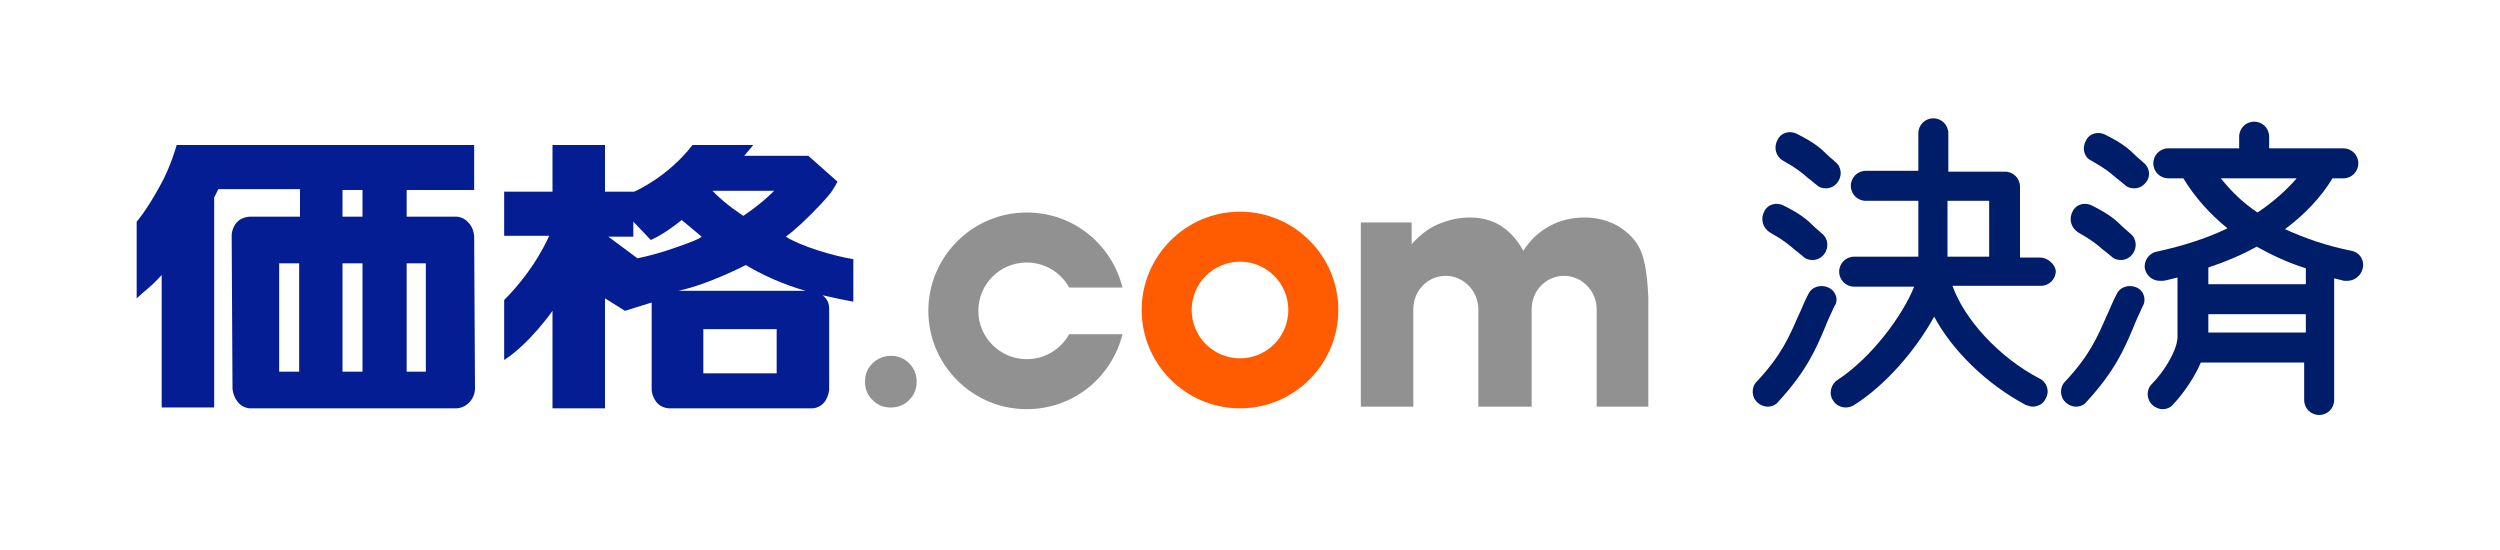
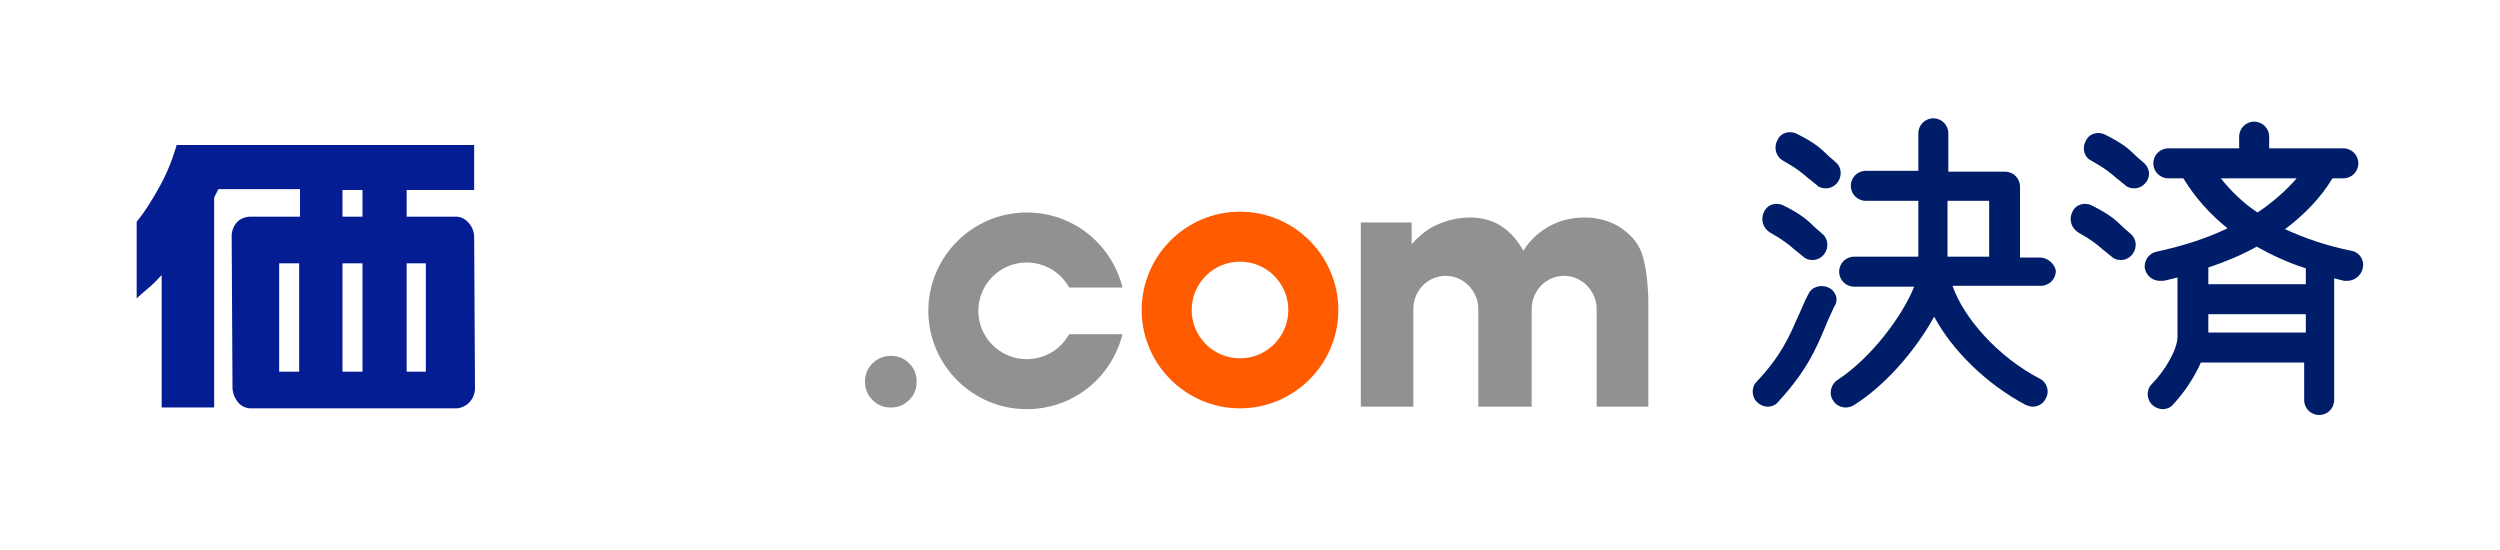
<svg xmlns="http://www.w3.org/2000/svg" version="1.1" id="レイヤー_1" x="0px" y="0px" viewBox="0 0 300 66" style="enable-background:new 0 0 300 66;" xml:space="preserve" width="300" height="66">
  <style type="text/css">
	.st0{fill:none;}
	.st1{fill:#051D93;}
	.st2{fill:#919191;}
	.st3{fill:#FF5B00;}
	.st4{fill:#001D6A;}
</style>
  <rect class="st0" width="300" height="66" />
  <g>
    <g>
-       <path class="st1" d="M76.5,31c1.4-0.3,2.9-0.7,4.6-1.3c1.7-0.6,2.8-1,3.1-1.3c-1.2-1-2.4-2-2.4-2s-1.9,1.6-3.7,2.4l-2.1-2.2v1.8    H73L76.5,31z M94.8,34.3c-3.1-1.1-5.3-2.5-5.3-2.5s-4.4,2.3-8.1,3.1h16.1c0,0,0.7,0,1.4,0.7c0.6,0.5,0.6,1.3,0.6,1.5l0,9.6    c0,0,0,0.8-0.6,1.6c-0.7,0.8-1.6,0.7-1.6,0.7H80.3c0,0-0.9,0-1.5-0.7c-0.6-0.8-0.6-1.5-0.6-1.5l0-10.5l-3.2,1l-2.4-1.5V49h-6.3    V37.3c0,0-2.7,3.9-5.8,5.9V36c3.8-3.8,5.4-7.7,5.4-7.7h-5.4V23h5.8v-5.6h6.3V23h3.5c0,0,4-1.7,7-5.6h7.3l-1.1,1.3h7.7l3.5,3.1    c-0.5,0.9-0.6,1.2-2,2.7c-1.7,1.8-3.1,3.1-4.2,3.9c1.7,1.1,5.6,2.3,8.1,2.7l0,5.1C100.7,35.9,97.3,35.2,94.8,34.3z M84.4,44.8h8.8    v-5.3h-8.8V44.8z M89.2,25.9c0,0,2-1.3,3.7-3h-7.4C87,24.5,89.2,25.9,89.2,25.9z" />
      <path class="st2" d="M106.9,42.7c0.9,0,1.6,0.3,2.2,0.9c0.6,0.6,0.9,1.3,0.9,2.2s-0.3,1.6-0.9,2.2c-0.6,0.6-1.3,0.9-2.2,0.9    c-0.9,0-1.6-0.3-2.2-0.9c-0.6-0.6-0.9-1.3-0.9-2.2s0.3-1.6,0.9-2.2C105.3,43,106.1,42.7,106.9,42.7z" />
      <g>
        <g>
          <path class="st3" d="M148.8,25.4c-6.5,0-11.8,5.3-11.8,11.8c0,6.5,5.3,11.8,11.8,11.8c6.5,0,11.8-5.3,11.8-11.8      C160.6,30.7,155.3,25.4,148.8,25.4z M148.8,43c-3.2,0-5.8-2.6-5.8-5.8c0-3.2,2.6-5.8,5.8-5.8c3.2,0,5.8,2.6,5.8,5.8      C154.6,40.4,152,43,148.8,43z" />
        </g>
      </g>
      <path class="st2" d="M196.9,30.1c-0.5-1.2-1.4-2.1-2.6-2.9c-1.2-0.7-2.6-1.1-4.1-1.1c-1.5,0-2.9,0.3-4.2,1c-1.3,0.7-2.4,1.7-3.2,3    c-0.7-1.3-1.6-2.3-2.7-3c-1.1-0.7-2.4-1-3.7-1c-1.4,0-2.6,0.3-3.8,0.8c-1.2,0.5-2.2,1.3-3.2,2.4v-2.6h-6.1v22.1h6.3V37.1    c0-2.2,1.7-4,3.9-4c2.1,0,3.9,1.8,3.9,4v11.7h6.4V37.1c0-2.2,1.7-4,3.9-4c2.1,0,3.9,1.8,3.9,4v11.7h6.2v-13    C197.7,33.2,197.4,31.3,196.9,30.1z" />
      <g>
        <g>
          <path class="st1" d="M57,46.7l-0.1-18.3c0,0,0-1-0.7-1.7C55.6,26,54.8,26,54.8,26h-6v-3.2h8.1v-5.4l-35.7,0c0,0-0.7,2.6-2,4.9      c-1.7,3.1-2.8,4.3-2.8,4.3l0,9.2c0,0,1.1-1,1.6-1.4c0.5-0.4,1.4-1.4,1.4-1.4l0,15.9h6.3l0-25.2l0.5-1l9.8,0V26H30      c0,0-1,0-1.6,0.7c-0.6,0.7-0.6,1.5-0.6,1.5l0.1,18.4c0,0,0,0.8,0.6,1.6C29.1,49,30,49,30,49h24.8c0,0,0.9,0,1.6-0.8      C57,47.5,57,46.7,57,46.7z M35.9,44.6h-2.4v-13h2.4V44.6z M43.5,44.6h-2.4v-13h2.4V44.6z M43.5,26h-2.4v-3.2h2.4V26z M51.1,44.6      h-2.3v-13h2.3V44.6z" />
        </g>
      </g>
      <path class="st2" d="M128.3,40.1c-1,1.8-2.9,3-5.1,3c-3.2,0-5.8-2.6-5.8-5.8c0-3.2,2.6-5.8,5.8-5.8c2.2,0,4.1,1.2,5.1,3h6.4    c-1.3-5.2-5.9-9-11.5-9c-6.5,0-11.8,5.3-11.8,11.8c0,6.5,5.3,11.8,11.8,11.8c5.6,0,10.2-3.8,11.5-9H128.3z" />
    </g>
    <g>
      <path class="st4" d="M244.8,30.9h-2.4v-8.5c0-1-0.8-1.8-1.8-1.8h-6.8V16c0-1-0.8-1.8-1.8-1.8s-1.8,0.8-1.8,1.8v4.5h-6.3    c-1,0-1.8,0.8-1.8,1.8c0,1,0.8,1.8,1.8,1.8h6.3v6.7h-7.7c-1,0-1.8,0.8-1.8,1.8c0,1,0.8,1.8,1.8,1.8h7.2c-1.4,3.5-5.1,8.5-9.2,11.2    c-0.8,0.5-1.1,1.7-0.5,2.5c0.3,0.5,0.9,0.8,1.5,0.8c0.3,0,0.7-0.1,1-0.3c3.8-2.4,7.4-6.6,9.6-10.6c2.2,4.1,6.3,8.1,11,10.6    c0.3,0.1,0.6,0.2,0.8,0.2c0.6,0,1.3-0.3,1.6-1c0.5-0.9,0.1-2-0.8-2.4c-4.8-2.5-9-7.1-10.4-11.1h10.6c1,0,1.8-0.8,1.8-1.8    C246.6,31.7,245.7,30.9,244.8,30.9z M233.7,24.1h5v6.7h-5V24.1z" />
      <path class="st4" d="M214,19.3c1.6,0.9,2.2,1.4,3,2.1c0.3,0.2,0.6,0.5,1,0.8c0.3,0.3,0.7,0.4,1.1,0.4c0.5,0,1-0.2,1.4-0.7    c0.6-0.8,0.5-1.9-0.3-2.5c-0.3-0.3-0.6-0.5-0.9-0.8c-0.8-0.8-1.6-1.5-3.6-2.5c-0.9-0.5-2-0.2-2.4,0.7    C212.8,17.7,213.1,18.8,214,19.3z" />
      <path class="st4" d="M212.4,27.9c1.6,0.9,2.2,1.4,3,2.1c0.3,0.2,0.6,0.5,1,0.8c0.3,0.3,0.7,0.4,1.1,0.4c0.5,0,1-0.2,1.4-0.7    c0.6-0.8,0.5-1.9-0.3-2.5c-0.3-0.3-0.6-0.5-0.9-0.8c-0.8-0.8-1.6-1.5-3.6-2.5c-0.9-0.5-2-0.2-2.4,0.7    C211.2,26.4,211.6,27.4,212.4,27.9z" />
      <path class="st4" d="M219.4,34.5c-0.9-0.4-2-0.1-2.4,0.8c-0.5,0.9-0.8,1.8-1.2,2.6c-1.1,2.5-2,4.7-5,7.9c-0.7,0.7-0.6,1.9,0.1,2.5    c0.3,0.3,0.8,0.5,1.2,0.5c0.5,0,1-0.2,1.3-0.6c3.4-3.7,4.5-6.3,5.6-8.9c0.3-0.8,0.7-1.6,1.1-2.5C220.7,36,220.3,34.9,219.4,34.5z" />
      <path class="st4" d="M257.2,19.5c-0.3-0.3-0.6-0.5-0.9-0.8c-0.8-0.8-1.6-1.5-3.6-2.5c-0.9-0.5-2-0.2-2.4,0.7    c-0.5,0.9-0.2,2,0.7,2.4c1.6,0.9,2.2,1.4,3,2.1c0.3,0.2,0.6,0.5,1,0.8c0.3,0.3,0.7,0.4,1.1,0.4c0.5,0,1-0.2,1.4-0.7    C258.1,21.2,258,20.1,257.2,19.5z" />
      <path class="st4" d="M249.4,27.9c1.6,0.9,2.2,1.4,3,2.1c0.3,0.2,0.6,0.5,1,0.8c0.3,0.3,0.7,0.4,1.1,0.4c0.5,0,1-0.2,1.4-0.7    c0.6-0.8,0.5-1.9-0.3-2.5c-0.3-0.3-0.6-0.5-0.9-0.8c-0.8-0.8-1.6-1.5-3.6-2.5c-0.9-0.5-2-0.2-2.4,0.7    C248.2,26.4,248.6,27.4,249.4,27.9z" />
-       <path class="st4" d="M256.4,34.5c-0.9-0.4-2-0.1-2.4,0.8c-0.5,0.9-0.8,1.8-1.2,2.6c-1.1,2.5-2,4.7-5,7.9c-0.7,0.7-0.6,1.9,0.1,2.5    c0.3,0.3,0.8,0.5,1.2,0.5c0.5,0,1-0.2,1.3-0.6c3.4-3.7,4.5-6.3,5.6-8.9c0.3-0.8,0.7-1.6,1.1-2.5C257.6,36,257.3,34.9,256.4,34.5z" />
      <path class="st4" d="M282.2,30.1c-3-0.6-5.6-1.5-8-2.6c2.4-1.8,4.3-3.8,5.7-6.1h1.3c1,0,1.8-0.8,1.8-1.8s-0.8-1.8-1.8-1.8h-8.9    v-1.4c0-1-0.8-1.8-1.8-1.8c-1,0-1.8,0.8-1.8,1.8v1.4h-8.5c-1,0-1.8,0.8-1.8,1.8c0,1,0.8,1.8,1.8,1.8h1.8c1.4,2.3,3.2,4.3,5.3,6    c-2.5,1.2-5.3,2.1-8.5,2.8c-1,0.2-1.6,1.2-1.4,2.1c0.2,0.8,0.9,1.4,1.8,1.4c0.1,0,0.3,0,0.4,0c0.6-0.1,1.2-0.3,1.7-0.4v7.1    c0,1.6-1.6,4.2-3.1,5.7c-0.7,0.7-0.6,1.9,0.1,2.5c0.3,0.3,0.8,0.5,1.2,0.5c0.5,0,1-0.2,1.3-0.6c0.3-0.3,2.2-2.4,3.3-5h12.4V48    c0,1,0.8,1.8,1.8,1.8c1,0,1.8-0.8,1.8-1.8V33.4c0.4,0.1,0.8,0.2,1.2,0.3c0.1,0,0.3,0,0.4,0c0.8,0,1.6-0.6,1.8-1.4    C283.8,31.3,283.2,30.3,282.2,30.1z M266.5,21.4h9.1c-1.3,1.5-2.9,2.9-4.7,4.1C269.1,24.3,267.7,22.9,266.5,21.4z M265,39.9v-2.2    h11.7v2.2H265z M276.6,34.1H265v-2c2.1-0.7,4-1.5,5.8-2.5c1.8,1,3.7,1.9,5.9,2.6V34.1z" />
    </g>
  </g>
</svg>